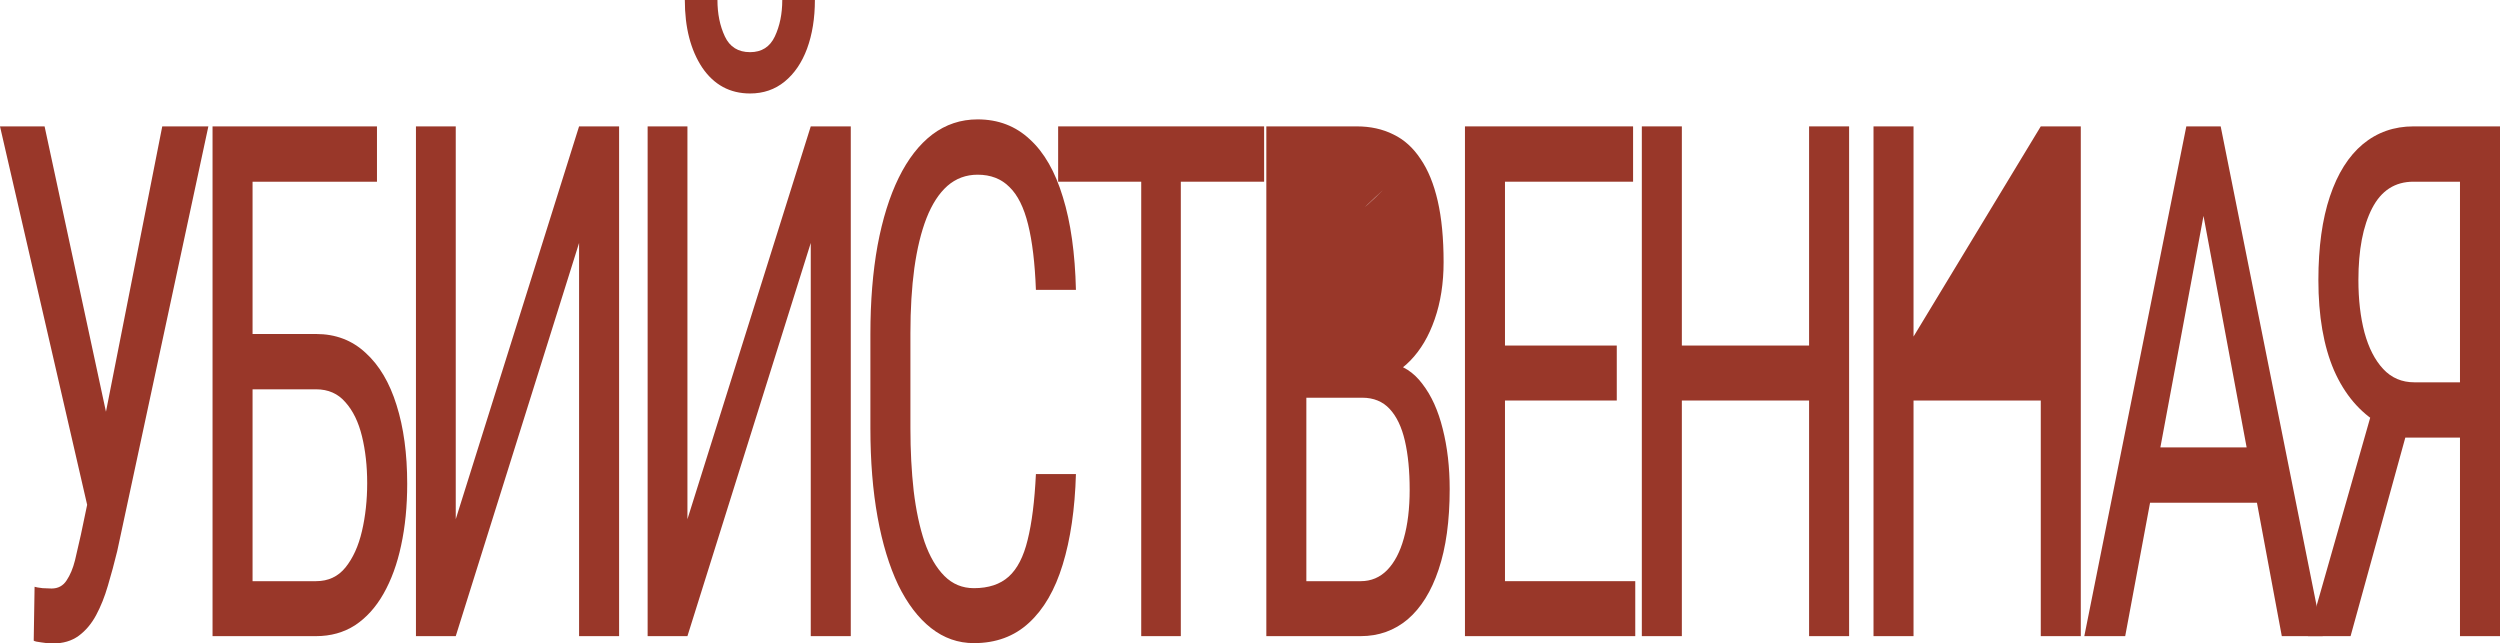
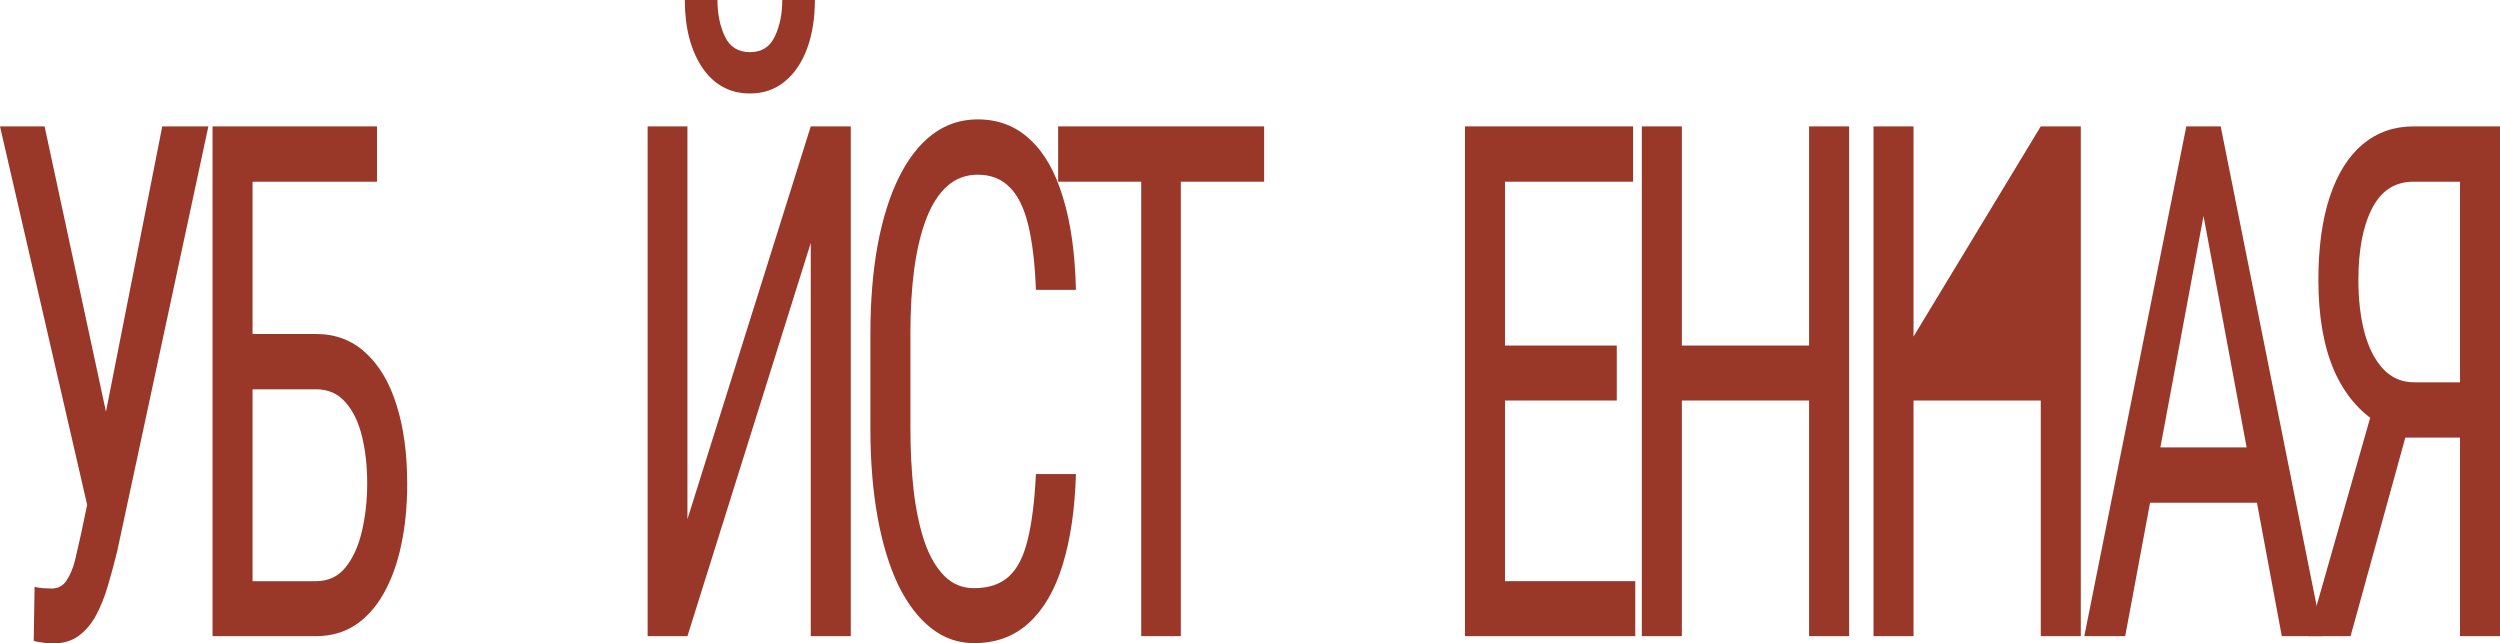
<svg xmlns="http://www.w3.org/2000/svg" width="913" height="235" viewBox="0 0 913 235" fill="none">
  <path d="M34.712 170.56L59.256 46.156H76.095L42.813 201.246C41.754 205.593 40.616 209.812 39.398 213.904C38.233 217.91 36.803 221.49 35.109 224.644C33.414 227.797 31.296 230.312 28.754 232.187C26.212 234.062 23.035 235 19.222 235C18.057 235 16.707 234.872 15.171 234.616C13.689 234.446 12.736 234.233 12.312 233.977L12.63 214.287C13.106 214.458 14.086 214.628 15.569 214.799C17.104 214.884 18.19 214.927 18.825 214.927C21.208 214.927 23.035 213.946 24.306 211.986C25.63 210.025 26.663 207.554 27.404 204.57C28.145 201.502 28.86 198.39 29.549 195.237L34.712 170.56ZM16.283 46.156L41.225 162.122L44.64 185.008L32.329 186.542L0 46.156H16.283Z" fill="#993729" />
  <path d="M137.67 46.156V66.358H92.236V232.315H77.62V46.156H137.67ZM89.138 121.975H115.43C122.578 121.975 128.615 124.276 133.54 128.879C138.518 133.397 142.277 139.747 144.819 147.93C147.414 156.113 148.711 165.702 148.711 176.697C148.711 184.88 147.97 192.381 146.487 199.2C145.058 205.934 142.913 211.815 140.053 216.844C137.247 221.788 133.778 225.624 129.648 228.351C125.517 230.994 120.778 232.315 115.43 232.315H77.62V46.156H92.236V212.242H115.43C119.878 212.242 123.452 210.579 126.153 207.255C128.907 203.846 130.919 199.413 132.19 193.958C133.461 188.503 134.096 182.664 134.096 176.442C134.096 170.219 133.461 164.509 132.19 159.309C130.919 154.11 128.907 149.976 126.153 146.907C123.452 143.753 119.878 142.176 115.43 142.176H89.138V121.975Z" fill="#993729" />
-   <path d="M166.44 189.611L211.478 46.156H226.093V232.315H211.478V88.732L166.44 232.315H151.905V46.156H166.44V189.611Z" fill="#993729" />
  <path d="M251.051 189.611L296.088 46.156H310.704V232.315H296.088V88.732L251.051 232.315H236.515V46.156H251.051V189.611ZM285.683 0H297.598C297.598 6.649 296.644 12.572 294.738 17.772C292.832 22.886 290.105 26.892 286.557 29.791C283.009 32.689 278.799 34.138 273.927 34.138C266.566 34.138 260.741 30.984 256.452 24.676C252.216 18.284 250.098 10.058 250.098 0H262.012C262.012 5.029 262.913 9.461 264.713 13.297C266.513 17.133 269.585 19.051 273.927 19.051C278.163 19.051 281.182 17.133 282.982 13.297C284.783 9.461 285.683 5.029 285.683 0Z" fill="#993729" />
  <path d="M378.316 173.118H392.931C392.56 185.903 390.945 196.941 388.086 206.232C385.279 215.438 381.175 222.513 375.774 227.456C370.426 232.4 363.727 234.872 355.678 234.872C349.906 234.872 344.69 233.04 340.03 229.374C335.37 225.709 331.372 220.467 328.036 213.648C324.752 206.744 322.237 198.476 320.49 188.844C318.742 179.212 317.868 168.387 317.868 156.368V121.975C317.868 110.042 318.742 99.259 320.49 89.627C322.29 79.996 324.858 71.77 328.195 64.951C331.584 58.047 335.688 52.762 340.506 49.097C345.378 45.432 350.885 43.599 357.028 43.599C364.548 43.599 370.902 46.028 376.092 50.887C381.334 55.66 385.359 62.692 388.165 71.983C391.025 81.189 392.613 92.483 392.931 105.865H378.316C377.945 96.063 376.992 88.093 375.456 81.956C373.921 75.734 371.643 71.173 368.625 68.275C365.66 65.292 361.794 63.8 357.028 63.8C352.792 63.8 349.111 65.164 345.987 67.892C342.916 70.619 340.374 74.54 338.362 79.654C336.402 84.683 334.92 90.778 333.914 97.938C332.96 105.013 332.484 112.94 332.484 121.719V156.368C332.484 164.551 332.881 172.18 333.675 179.255C334.523 186.329 335.846 192.552 337.647 197.922C339.5 203.206 341.91 207.34 344.875 210.324C347.841 213.307 351.441 214.799 355.678 214.799C361.026 214.799 365.263 213.392 368.387 210.579C371.511 207.767 373.815 203.292 375.297 197.155C376.833 191.017 377.839 183.005 378.316 173.118Z" fill="#993729" />
  <path d="M431.233 46.156V232.315H416.776V46.156H431.233ZM461.655 46.156V66.358H386.434V46.156H461.655Z" fill="#993729" />
-   <path d="M497.495 145.245H473.983L473.824 125.427H495.668C498.951 125.427 496.513 131.283 499.055 128.896C501.596 126.51 466.516 136.124 467.946 131.692C469.429 127.174 462.879 97.963 462.879 91.74C462.879 84.921 484.651 88.004 484.651 89.627C441.917 100.367 473.824 100.995 505.041 69.426C474.111 97.938 477.69 100.995 473.824 100.995L477.081 66.358V232.315H462.465V46.156H495.509C500.486 46.156 504.935 47.136 508.853 49.097C512.772 50.972 516.081 53.955 518.782 58.047C521.536 62.053 523.627 67.167 525.057 73.39C526.487 79.612 527.202 87.07 527.202 95.764C527.202 103.436 526.116 110.383 523.945 116.605C521.827 122.742 518.862 127.771 515.049 131.692C511.236 135.613 506.841 138.127 501.863 139.236L497.495 145.245ZM496.938 232.315H467.946L476.445 212.242H496.938C500.751 212.242 503.981 210.878 506.629 208.15C509.277 205.423 511.289 201.587 512.666 196.643C514.096 191.614 514.811 185.69 514.811 178.871C514.811 171.967 514.228 166 513.063 160.971C511.898 155.942 510.045 152.064 507.503 149.336C504.961 146.609 501.625 145.245 497.495 145.245H478.669L478.828 125.427H504.246L507.503 132.587C512.269 133.354 516.267 135.911 519.497 140.258C522.78 144.52 525.243 149.976 526.884 156.624C528.579 163.273 529.426 170.603 529.426 178.615C529.426 190.208 528.076 200.01 525.375 208.022C522.727 215.949 518.967 222.001 514.096 226.178C509.224 230.269 503.505 232.315 496.938 232.315Z" fill="#993729" />
  <path d="M597.197 212.242V232.315H546.996V212.242H597.197ZM549.617 46.156V232.315H535.002V46.156H549.617ZM590.445 126.194V146.268H546.996V126.194H590.445ZM596.402 46.156V66.358H546.996V46.156H596.402Z" fill="#993729" />
  <path d="M662.346 126.194V146.268H612.225V126.194H662.346ZM614.211 46.156V232.315H599.596V46.156H614.211ZM675.294 46.156V232.315H660.678V46.156H675.294Z" fill="#993729" />
  <path d="M745.289 46.156L746.957 146.268H696.836V126.194L745.289 46.156ZM698.821 46.156V232.315H684.206V46.156H698.821ZM759.904 46.156V232.315H745.289V46.156H759.904Z" fill="#993729" />
  <path d="M807.738 62.65L776.124 232.315H761.191L798.444 46.156H807.817L807.738 62.65ZM833.314 232.315L801.701 62.65L801.542 46.156H810.994L848.248 232.315H833.314ZM833.314 163.4V183.602H777.554V163.4H833.314Z" fill="#993729" />
  <path d="M901.482 159.82H876.382L868.995 154.834C861.793 150.572 856.26 144.052 852.394 135.272C848.581 126.407 846.675 115.412 846.675 102.285C846.675 90.267 848.078 80.081 850.885 71.727C853.691 63.374 857.689 57.024 862.879 52.677C868.121 48.33 874.29 46.156 881.386 46.156H913V232.315H898.385V66.358H881.386C874.661 66.358 869.631 69.597 866.294 76.075C862.958 82.553 861.29 91.29 861.29 102.285C861.29 109.445 862.032 115.838 863.514 121.464C865.05 127.089 867.327 131.522 870.345 134.761C873.364 138 877.15 139.619 881.704 139.619H901.562L901.482 159.82ZM881.942 147.035L858.431 232.315H842.862L867.168 147.035H881.942Z" fill="#993729" />
</svg>